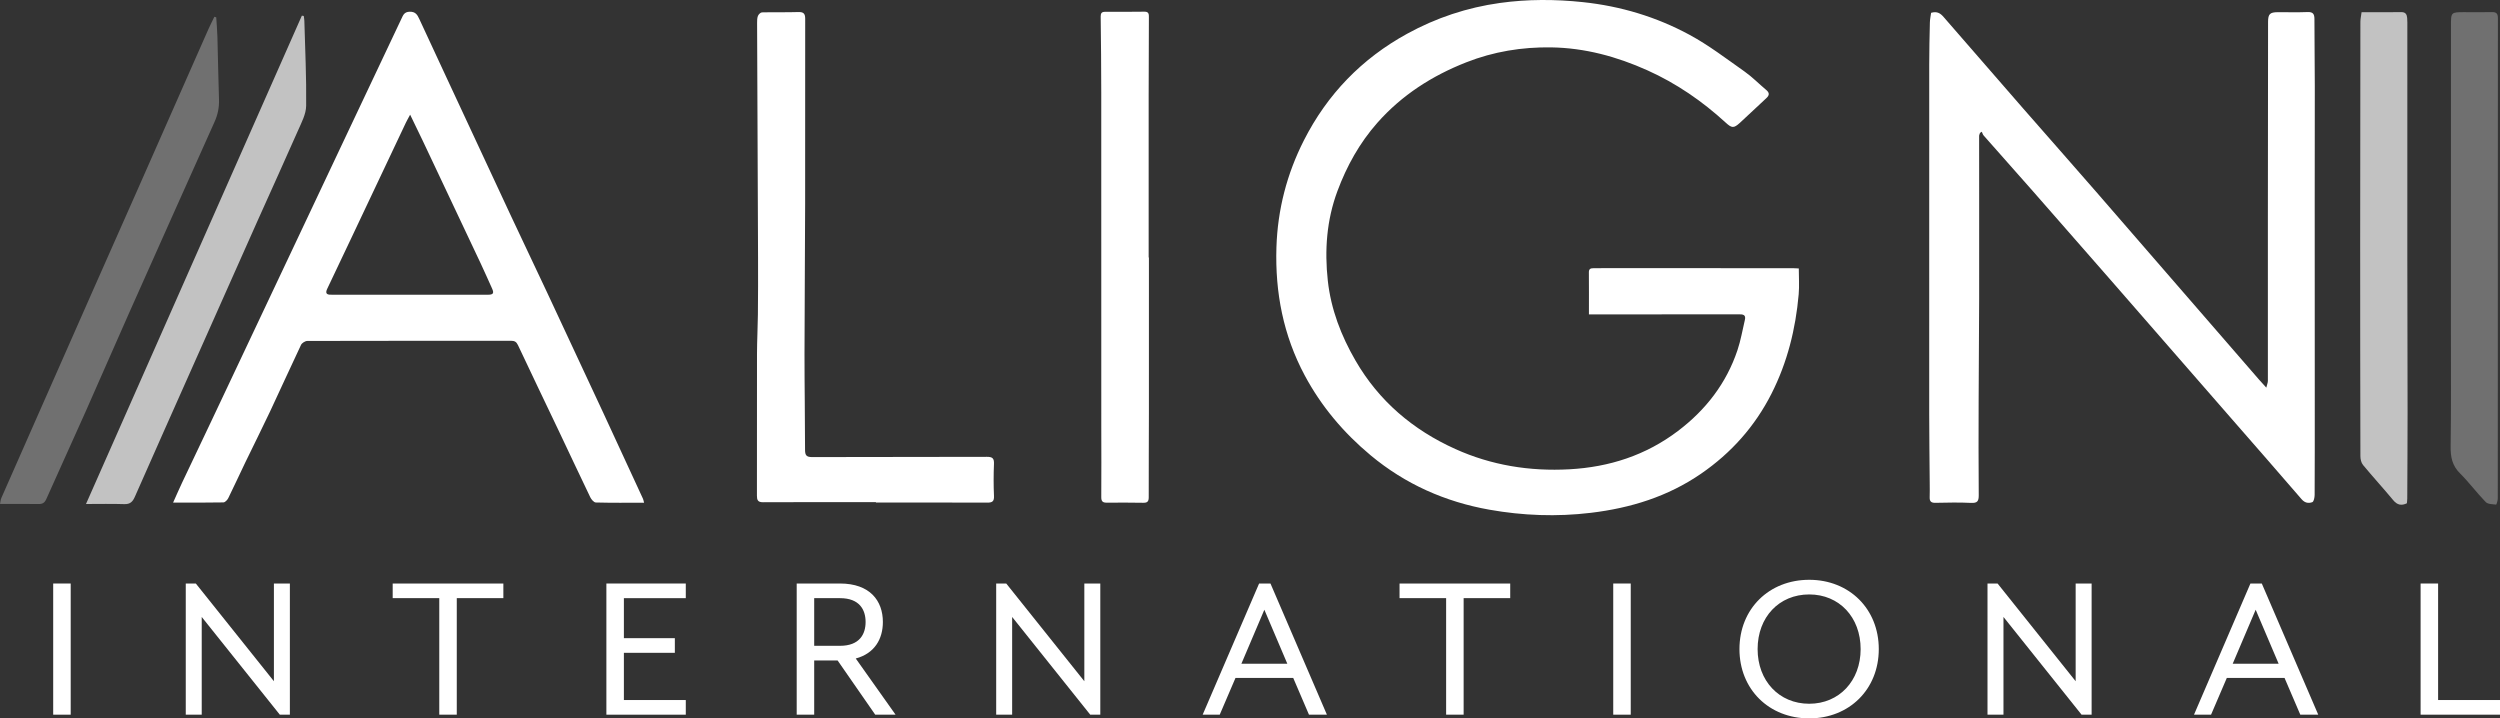
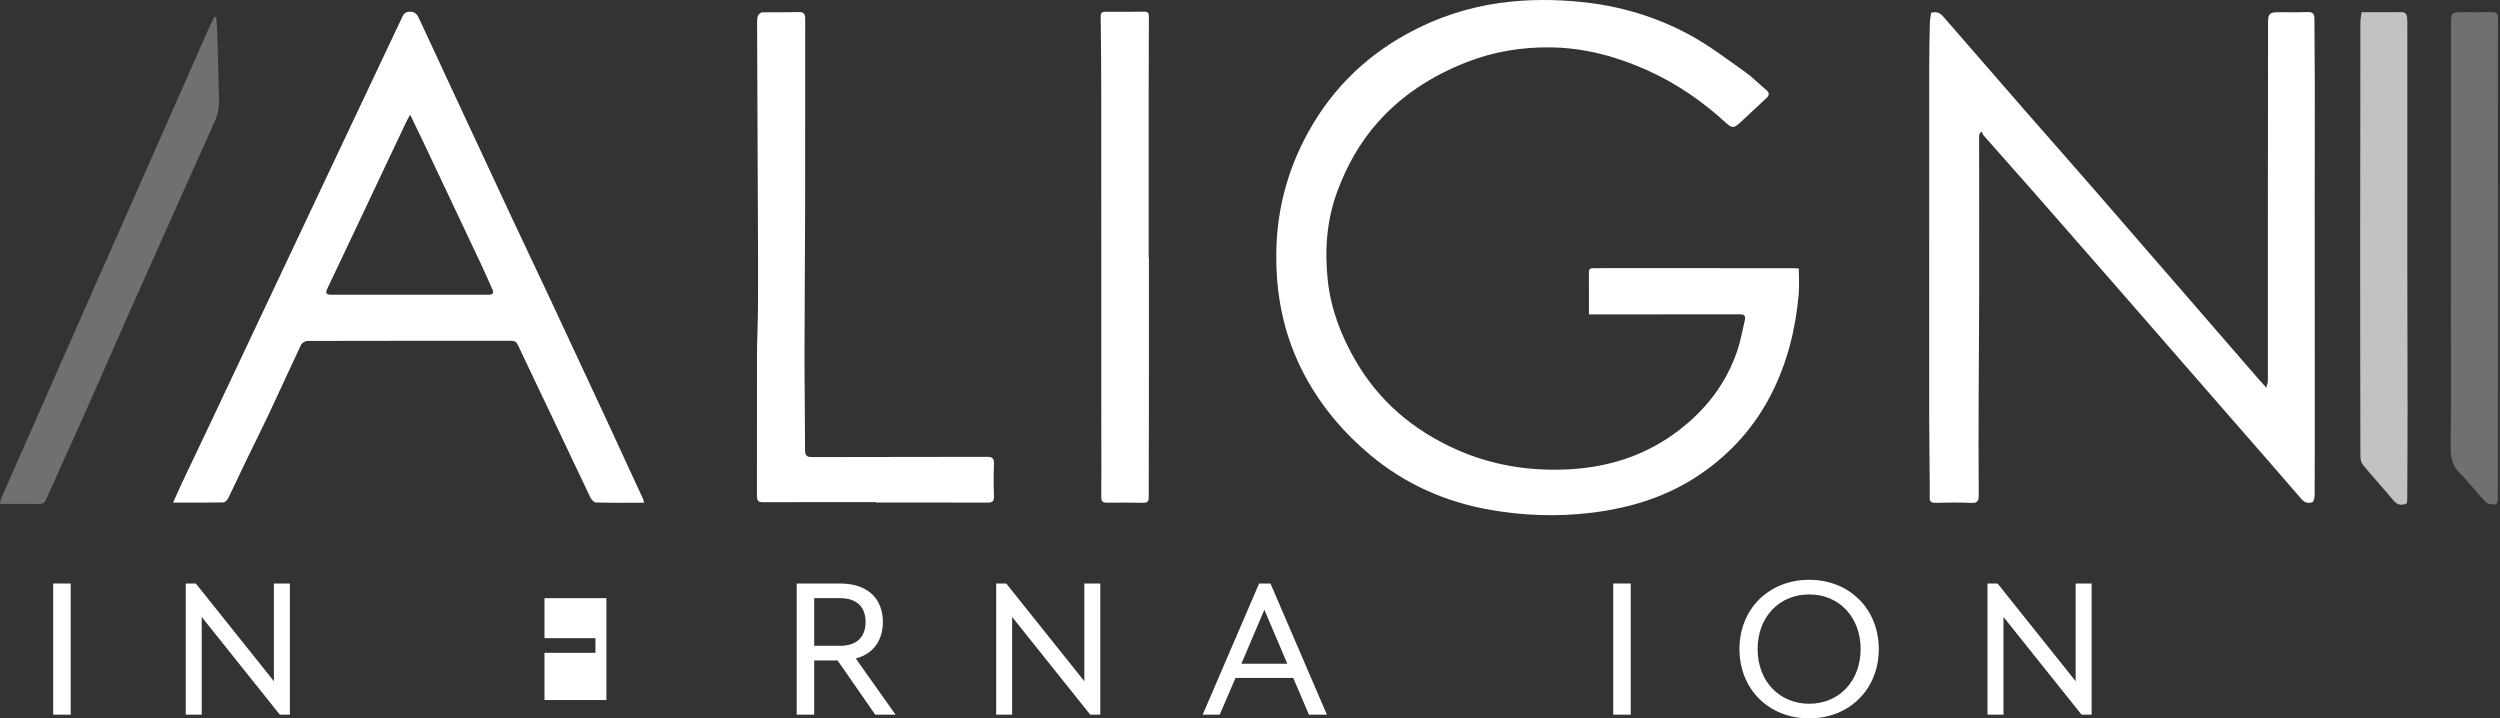
<svg xmlns="http://www.w3.org/2000/svg" version="1.1" id="Layer_1" x="0px" y="0px" viewBox="0 0 348 100" style="enable-background:new 0 0 348 100;" xml:space="preserve">
  <rect x="0" y="0" width="348" height="100" fill="#333333" stroke="none" />
  <style type="text/css">
	.st0{fill:#FFFFFF;}
	.st1{opacity:0.3;fill:#FFFFFF;}
	.st2{opacity:0.7;fill:#FFFFFF;}
</style>
  <g>
    <g>
      <path class="st0" d="M221.179,43.762c0-2.057,0.01-3.96-0.007-5.863c-0.004-0.472,0.24-0.563,0.627-0.563    c0.785,0,1.571-0.017,2.356-0.016c8.5,0.003,16.999,0.008,25.499,0.014c0.221,0,0.442,0.02,0.738,0.034    c0,1.22,0.088,2.419-0.015,3.602c-0.424,4.833-1.579,9.479-3.783,13.826c-2.311,4.557-5.608,8.258-9.818,11.151    c-4.624,3.178-9.791,4.773-15.326,5.437c-4.75,0.57-9.473,0.394-14.142-0.438c-6.128-1.091-11.685-3.544-16.517-7.569    c-3.77-3.141-6.871-6.816-9.178-11.129c-2.973-5.559-4.132-11.528-3.934-17.817c0.166-5.267,1.459-10.235,3.825-14.896    c3.252-6.407,8.052-11.374,14.383-14.845c4.043-2.217,8.344-3.642,12.896-4.277c3.842-0.535,7.691-0.527,11.563-0.116    c5.248,0.558,10.211,2.047,14.816,4.537c2.694,1.456,5.159,3.347,7.674,5.118c1.071,0.754,1.997,1.713,3.008,2.556    c0.485,0.404,0.486,0.738,0.023,1.162c-1.238,1.134-2.442,2.307-3.684,3.437c-0.851,0.774-1.121,0.735-1.969-0.041    c-3.262-2.987-6.862-5.467-10.908-7.284c-4.256-1.911-8.698-3.116-13.371-3.187c-4.059-0.062-8.027,0.582-11.837,2.082    c-4.763,1.874-8.96,4.558-12.367,8.412c-2.477,2.803-4.259,6.014-5.559,9.504c-1.508,4.05-1.806,8.245-1.339,12.493    c0.437,3.973,1.849,7.637,3.846,11.092c3.267,5.653,8.007,9.662,13.896,12.321c5.038,2.275,10.362,3.128,15.887,2.826    c5.567-0.305,10.651-1.955,15.112-5.333c3.862-2.924,6.731-6.621,8.281-11.245c0.46-1.37,0.701-2.814,1.035-4.226    c0.17-0.721-0.276-0.771-0.822-0.77c-5.302,0.01-10.603,0.01-15.905,0.012C224.539,43.763,222.918,43.762,221.179,43.762z" />
      <path class="st0" d="M268.81,1.785c0.841-0.251,1.3,0.07,1.741,0.58c3.681,4.255,7.374,8.5,11.075,12.738    c3.388,3.88,6.804,7.736,10.183,11.624c7.551,8.69,15.085,17.393,22.628,26.09c0.285,0.328,0.582,0.646,1.033,1.145    c0.111-0.464,0.219-0.706,0.219-0.949c0.006-7.458-0.004-14.916-0.001-22.374c0.004-9.193,0.016-18.386,0.026-27.58    c0.001-1.107,0.256-1.36,1.371-1.363c1.375-0.004,2.751,0.038,4.123-0.018c0.756-0.031,0.961,0.271,0.961,0.965    c0.001,3.111,0.047,6.223,0.051,9.334c0.006,5.328-0.013,10.655-0.013,15.983c-0.001,9.445,0.006,18.889,0.008,28.334    c0.001,4.2,0.005,8.401-0.018,12.601c-0.002,0.35-0.113,0.923-0.322,1.003c-0.511,0.195-1.037,0.123-1.49-0.403    c-3.304-3.838-6.645-7.645-9.973-11.463c-5.592-6.415-11.181-12.833-16.776-19.245c-3.536-4.052-7.077-8.1-10.627-12.14    c-2.287-2.603-4.596-5.187-6.886-7.787c-0.124-0.141-0.173-0.349-0.258-0.525c-0.083,0.055-0.166,0.111-0.249,0.166    c-0.043,0.142-0.122,0.285-0.123,0.427c-0.003,3.252,0.004,6.503,0.006,9.755c0.002,4.314,0.011,8.628-0.002,12.942    c-0.014,4.761-0.058,9.522-0.072,14.284c-0.013,4.34-0.023,8.681,0.014,13.021c0.007,0.831-0.189,1.116-1.071,1.073    c-1.651-0.081-3.31-0.044-4.964-0.01c-0.592,0.012-0.814-0.203-0.795-0.776c0.023-0.672,0.011-1.346,0.006-2.019    c-0.023-3.194-0.068-6.388-0.07-9.582c-0.007-16.203-0.005-32.406,0.002-48.608c0.001-1.96,0.044-3.92,0.091-5.88    C268.649,2.672,268.752,2.215,268.81,1.785z" />
      <path class="st0" d="M89.658,69.98c-2.306,0-4.516,0.026-6.724-0.033c-0.267-0.007-0.62-0.424-0.768-0.73    c-1.481-3.07-2.921-6.159-4.385-9.237c-1.894-3.981-3.81-7.952-5.683-11.942c-0.22-0.469-0.484-0.601-0.958-0.601    c-9.452,0.006-18.905-0.004-28.357,0.023c-0.303,0.001-0.755,0.284-0.884,0.556c-1.463,3.077-2.857,6.186-4.31,9.268    c-1.129,2.396-2.323,4.761-3.474,7.147c-0.788,1.634-1.538,3.286-2.342,4.912c-0.126,0.255-0.442,0.587-0.676,0.592    c-2.266,0.045-4.533,0.027-7.002,0.027c0.458-1.017,0.85-1.924,1.272-2.817c1.349-2.856,2.715-5.703,4.065-8.559    c3.972-8.404,7.939-16.81,11.908-25.215c2.159-4.573,4.318-9.146,6.479-13.719c2.685-5.681,5.372-11.36,8.058-17.041    c0.236-0.5,0.389-0.962,1.155-0.979c0.813-0.017,1.065,0.433,1.33,1.002c1.294,2.788,2.587,5.576,3.884,8.362    c2.921,6.275,5.837,12.552,8.769,18.822c1.702,3.64,3.439,7.263,5.144,10.901c2.618,5.588,5.226,11.18,7.829,16.775    c1.849,3.976,3.681,7.959,5.518,11.94C89.56,69.556,89.579,69.695,89.658,69.98z M57.091,15.963    c-0.292,0.548-0.46,0.834-0.602,1.133c-2.522,5.327-5.04,10.656-7.56,15.984c-1.122,2.372-2.244,4.744-3.376,7.111    c-0.275,0.576-0.142,0.851,0.515,0.83c0.168-0.005,0.336,0.01,0.505,0.01c7.12-0.001,14.24-0.002,21.36-0.005    c0.72,0,0.859-0.212,0.569-0.851c-0.53-1.17-1.045-2.346-1.592-3.508c-2.69-5.71-5.388-11.416-8.087-17.122    C58.289,18.419,57.738,17.302,57.091,15.963z" />
      <path class="st0" d="M121.928,69.897c-5.244,0-10.487-0.012-15.731,0.014c-0.723,0.004-0.833-0.334-0.832-0.917    c0.006-6.585-0.006-13.171,0.01-19.756c0.004-1.816,0.107-3.632,0.125-5.448c0.027-2.625,0.031-5.251,0.021-7.877    c-0.041-10.9-0.091-21.8-0.132-32.7c-0.001-0.334-0.003-0.694,0.115-0.995c0.084-0.214,0.364-0.491,0.563-0.496    c1.676-0.041,3.355,0.01,5.03-0.045c0.727-0.024,0.988,0.185,0.987,0.927c-0.015,8.606,0.007,17.212-0.008,25.817    c-0.012,6.946-0.081,13.891-0.088,20.837c-0.004,4.454,0.077,8.908,0.076,13.362c0,0.769,0.206,1.008,0.995,1.005    c8.106-0.027,16.212-0.006,24.318-0.035c0.785-0.003,1.015,0.216,0.984,0.99c-0.059,1.483-0.067,2.973,0.002,4.456    c0.036,0.781-0.255,0.932-0.955,0.929c-5.16-0.022-10.321-0.012-15.481-0.012C121.928,69.935,121.928,69.916,121.928,69.897z" />
      <path class="st0" d="M159.93,35.837c0,7.231,0.004,14.461-0.002,21.692c-0.003,3.896-0.034,7.792-0.025,11.687    c0.001,0.587-0.181,0.782-0.768,0.771c-1.682-0.033-3.365-0.025-5.048-0.014c-0.544,0.004-0.795-0.137-0.789-0.766    c0.028-3.195,0.003-6.39,0.002-9.586c-0.002-15.579,0.003-31.158-0.005-46.738c-0.002-3.527-0.036-7.054-0.08-10.581    c-0.006-0.487,0.161-0.659,0.619-0.658c1.823,0.002,3.646,0.007,5.469-0.018c0.645-0.009,0.624,0.384,0.622,0.83    c-0.015,3.53-0.029,7.06-0.031,10.59c-0.004,7.596-0.001,15.193-0.001,22.789C159.904,35.837,159.917,35.837,159.93,35.837z" />
      <path class="st1" d="M347.701,36.101c0,11.098,0.002,22.196-0.01,33.294c0,0.295-0.182,0.851-0.227,0.846    c-0.499-0.059-1.152-0.046-1.452-0.355c-1.246-1.283-2.317-2.737-3.584-3.997c-1.09-1.084-1.322-2.287-1.3-3.759    c0.078-5.316,0.039-10.634,0.04-15.951c0.003-14.201,0.003-28.401,0.005-42.602c0-1.886,0.002-1.885,1.898-1.884    c1.262,0.001,2.524,0.027,3.785-0.008c0.654-0.018,0.853,0.214,0.852,0.869c-0.017,11.182-0.012,22.364-0.012,33.547    C347.698,36.101,347.699,36.101,347.701,36.101z" />
      <path class="st2" d="M328.732,1.697c1.932,0,3.727,0.019,5.52-0.01c0.609-0.01,0.785,0.327,0.826,0.812    c0.037,0.446,0.024,0.897,0.024,1.345c0,10.684-0.007,21.367-0.002,32.051c0.004,7.177,0.031,14.354,0.034,21.53    c0.001,3.981-0.026,7.962-0.043,11.943c-0.001,0.223-0.032,0.446-0.051,0.689c-0.752,0.356-1.335,0.254-1.898-0.423    c-1.377-1.658-2.835-3.249-4.209-4.91c-0.251-0.303-0.364-0.807-0.365-1.218c-0.025-9.977-0.032-19.954-0.031-29.932    c0.001-10.172,0.013-20.345,0.03-30.517C328.567,2.625,328.669,2.193,328.732,1.697z" />
      <path class="st1" d="M30.1,2.411c0.057,0.91,0.139,1.819,0.165,2.729c0.082,2.913,0.124,5.827,0.221,8.739    c0.036,1.088-0.173,2.089-0.618,3.081c-3.969,8.844-7.928,17.693-11.871,26.549c-2.057,4.618-4.063,9.258-6.118,13.877    c-1.794,4.03-3.635,8.04-5.426,12.071c-0.23,0.518-0.517,0.711-1.072,0.702c-1.758-0.027-3.516-0.01-5.379-0.01    c0.052-0.238,0.069-0.565,0.192-0.846c1.558-3.557,3.132-7.108,4.701-10.661c2.75-6.23,5.497-12.462,8.251-18.691    c1.941-4.392,3.895-8.778,5.835-13.17c3.341-7.563,6.674-15.13,10.016-22.692c0.262-0.594,0.562-1.172,0.844-1.757    C29.926,2.357,30.013,2.384,30.1,2.411z" />
-       <path class="st2" d="M11.97,70.156C21.992,47.485,32.006,24.832,42.019,2.18c0.089,0.015,0.178,0.029,0.266,0.044    c0.028,0.22,0.075,0.44,0.081,0.661c0.106,3.949,0.301,7.9,0.251,11.848c-0.015,1.156-0.652,2.339-1.14,3.449    c-1.844,4.194-3.752,8.36-5.62,12.543c-2.996,6.709-5.979,13.424-8.966,20.137c-2.712,6.095-5.431,12.187-8.119,18.292    c-0.306,0.695-0.659,1.048-1.472,1.02C15.599,70.115,13.893,70.156,11.97,70.156z" />
    </g>
    <g>
      <path class="st0" d="M7.405,81.225h2.436v18.258H7.405V81.225z" />
      <path class="st0" d="M25.858,81.225h1.4l10.87,13.603V81.225h2.223v18.258h-1.401L28.08,85.88v13.603h-2.222V81.225z" />
-       <path class="st0" d="M61.147,83.264h-6.485v-2.039h15.406v2.039h-6.485v16.219h-2.436V83.264z" />
-       <path class="st0" d="M84.409,81.225h11.052v2.039h-8.617v5.569h7.094v2.039h-7.094v6.573h8.617v2.039H84.409V81.225z" />
+       <path class="st0" d="M84.409,81.225v2.039h-8.617v5.569h7.094v2.039h-7.094v6.573h8.617v2.039H84.409V81.225z" />
      <path class="st0" d="M110.9,81.225h6.028c4.171,0,5.968,2.404,5.968,5.356c0,2.374-1.156,4.382-3.775,5.082l5.542,7.82h-2.832    l-5.237-7.547h-3.258v7.547H110.9V81.225z M116.928,89.897c2.741,0,3.563-1.643,3.563-3.317c0-1.674-0.822-3.317-3.563-3.317    h-3.592v6.633H116.928z" />
      <path class="st0" d="M138.669,81.225h1.4l10.87,13.603V81.225h2.223v18.258h-1.401L140.891,85.88v13.603h-2.222V81.225z" />
      <path class="st0" d="M175.267,81.225h1.583l7.855,18.258h-2.496l-2.192-5.112h-8.038l-2.192,5.112h-2.375L175.267,81.225z     M179.195,92.393l-3.197-7.517l-3.197,7.517H179.195z" />
-       <path class="st0" d="M201.301,83.264h-6.485v-2.039h15.406v2.039h-6.485v16.219h-2.436V83.264z" />
      <path class="st0" d="M224.563,81.225h2.436v18.258h-2.436V81.225z" />
      <path class="st0" d="M242.132,90.354c0-5.599,4.111-9.646,9.713-9.646c5.572,0,9.682,4.047,9.682,9.646    c0,5.599-4.11,9.646-9.682,9.646C246.244,100,242.132,95.953,242.132,90.354z M259,90.354c0-4.443-2.984-7.608-7.155-7.608    c-4.202,0-7.185,3.165-7.185,7.608c0,4.412,2.983,7.608,7.185,7.608C256.016,97.961,259,94.766,259,90.354z" />
      <path class="st0" d="M276.661,81.225h1.401l10.869,13.603V81.225h2.223v18.258h-1.4l-10.87-13.603v13.603h-2.223V81.225z" />
-       <path class="st0" d="M313.259,81.225h1.583l7.856,18.258h-2.497l-2.192-5.112h-8.038l-2.192,5.112h-2.374L313.259,81.225z     M317.187,92.393l-3.197-7.517l-3.197,7.517H317.187z" />
-       <path class="st0" d="M336.948,81.225h2.436v16.219H348v2.039h-11.052V81.225z" />
    </g>
  </g>
</svg>